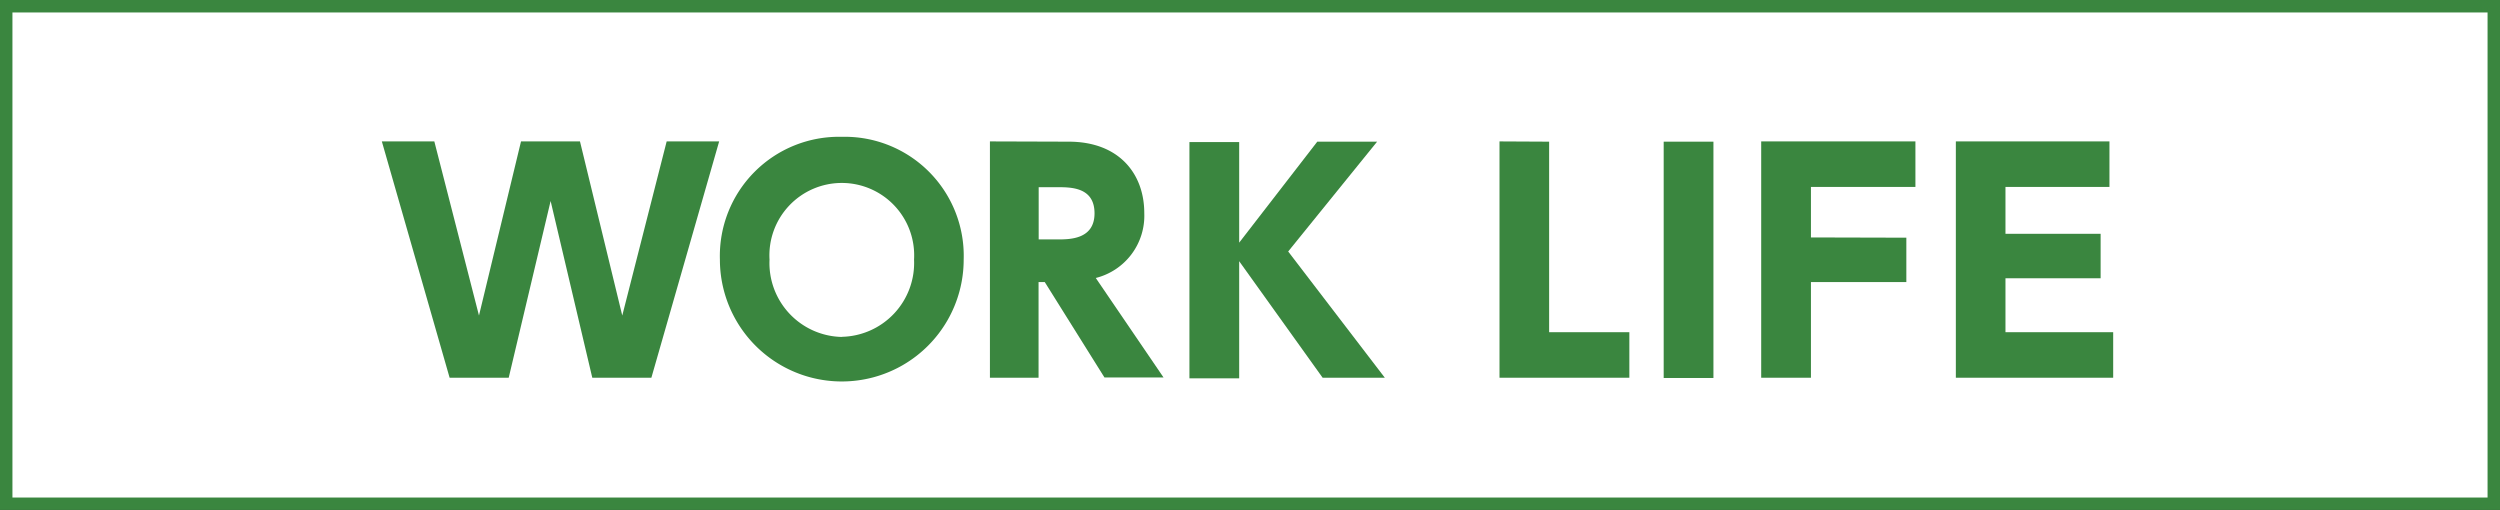
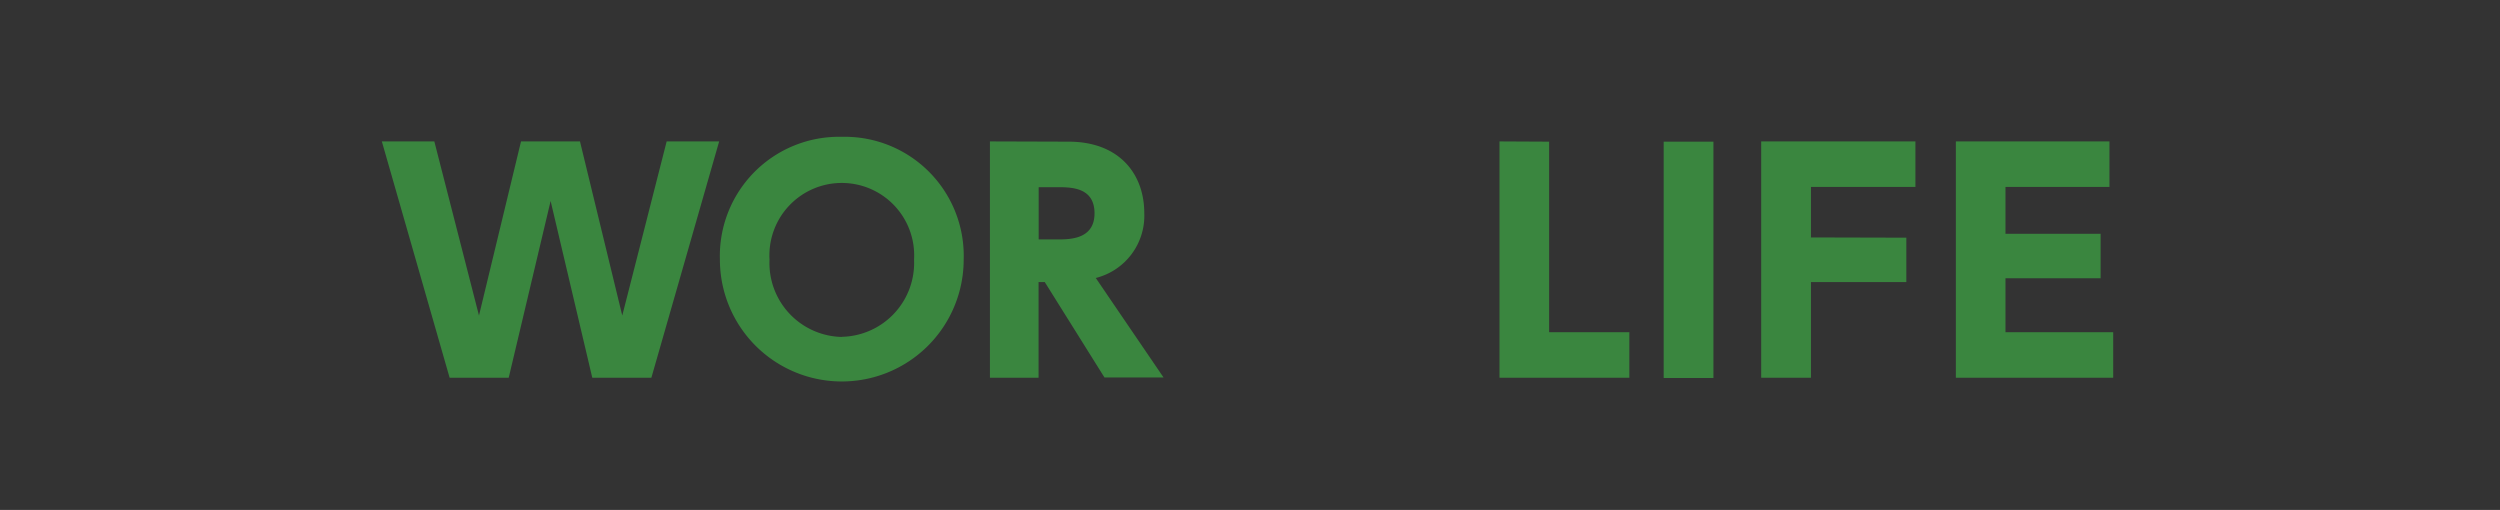
<svg xmlns="http://www.w3.org/2000/svg" width="201" height="41" viewBox="0 0 201 41">
  <rect x="0" y="0" width="201" height="41" fill="#333333" stroke="none" />
  <defs>
    <style>.cls-1{fill:#fff;stroke:#3a863f;stroke-miterlimit:10;}.cls-2{fill:#3a863f;}</style>
  </defs>
  <title>02</title>
  <g id="レイヤー_2" data-name="レイヤー 2">
    <g id="レイヤー_1-2" data-name="レイヤー 1">
-       <rect class="cls-1" x="0.5" y="0.5" width="200" height="40" />
      <path class="cls-2" d="M40.9,30.37H36.15l-5.45-19h4.22l3.59,14,3.38-14h4.74l3.4,14,3.57-14h4.22l-5.45,19H47.62L44.27,16.16Z" />
      <path class="cls-2" d="M67.68,11a9.57,9.57,0,0,1,9.8,9.87,9.8,9.8,0,1,1-19.6,0A9.58,9.58,0,0,1,67.68,11Zm0,16.08a5.94,5.94,0,0,0,5.81-6.21,5.82,5.82,0,1,0-11.62,0A5.94,5.94,0,0,0,67.68,27.09Z" />
      <path class="cls-2" d="M85.92,11.39C90,11.39,92,14,92,17.13a5.16,5.16,0,0,1-3.9,5.22l5.45,8H88.8L84,22.68h-.5v7.69H79.59v-19Zm-2.41,3.66v4.2H85c1,0,3,0,3-2.1s-1.89-2.1-3-2.1Z" />
-       <path class="cls-2" d="M99.63,19.51l6.28-8.12h4.81l-7.15,8.83,7.77,10.15h-5L99.63,21v9.42h-4v-19h4Z" />
      <path class="cls-2" d="M124.55,11.39V26.71H131v3.66H120.56v-19Z" />
      <path class="cls-2" d="M137.76,11.39v19h-4v-19Z" />
      <path class="cls-2" d="M153.27,19.11v3.57H145.6v7.69h-4v-19H154v3.66H145.6v4.06Z" />
      <path class="cls-2" d="M168.89,18.8v3.57h-7.65v4.34h8.66v3.66H157.25v-19H169.6v3.66h-8.36V18.8Z" />
    </g>
  </g>
</svg>